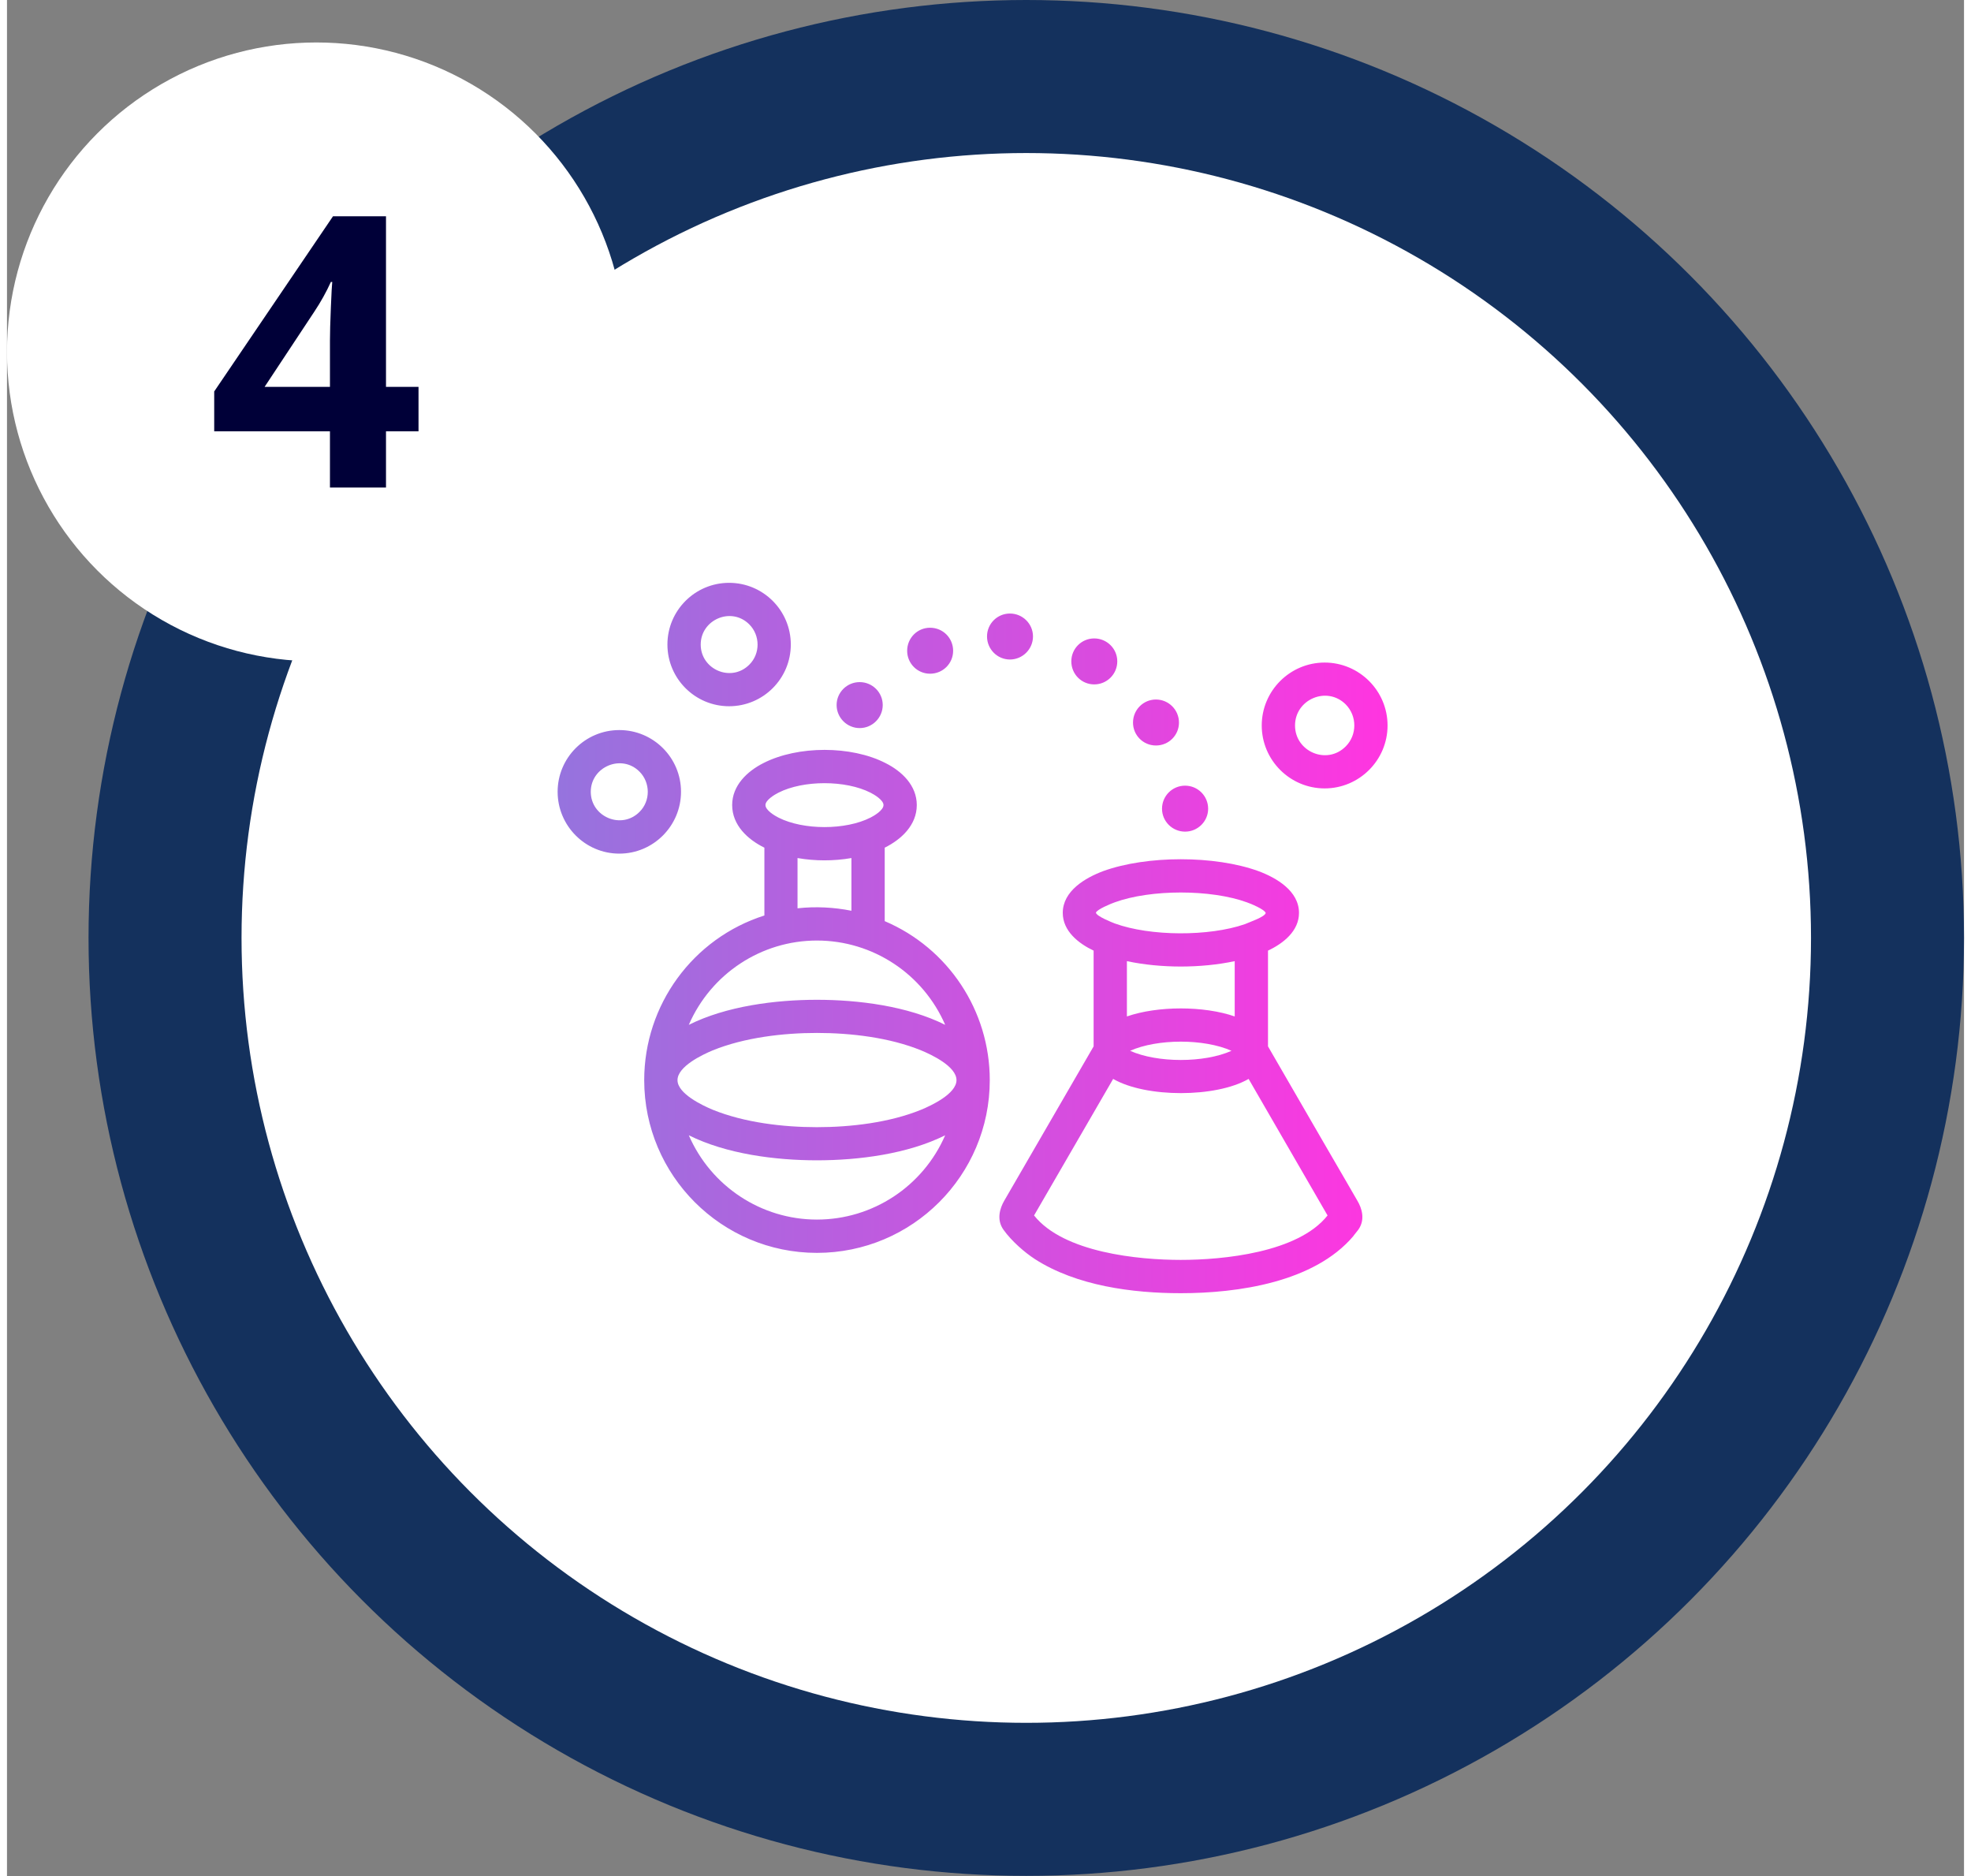
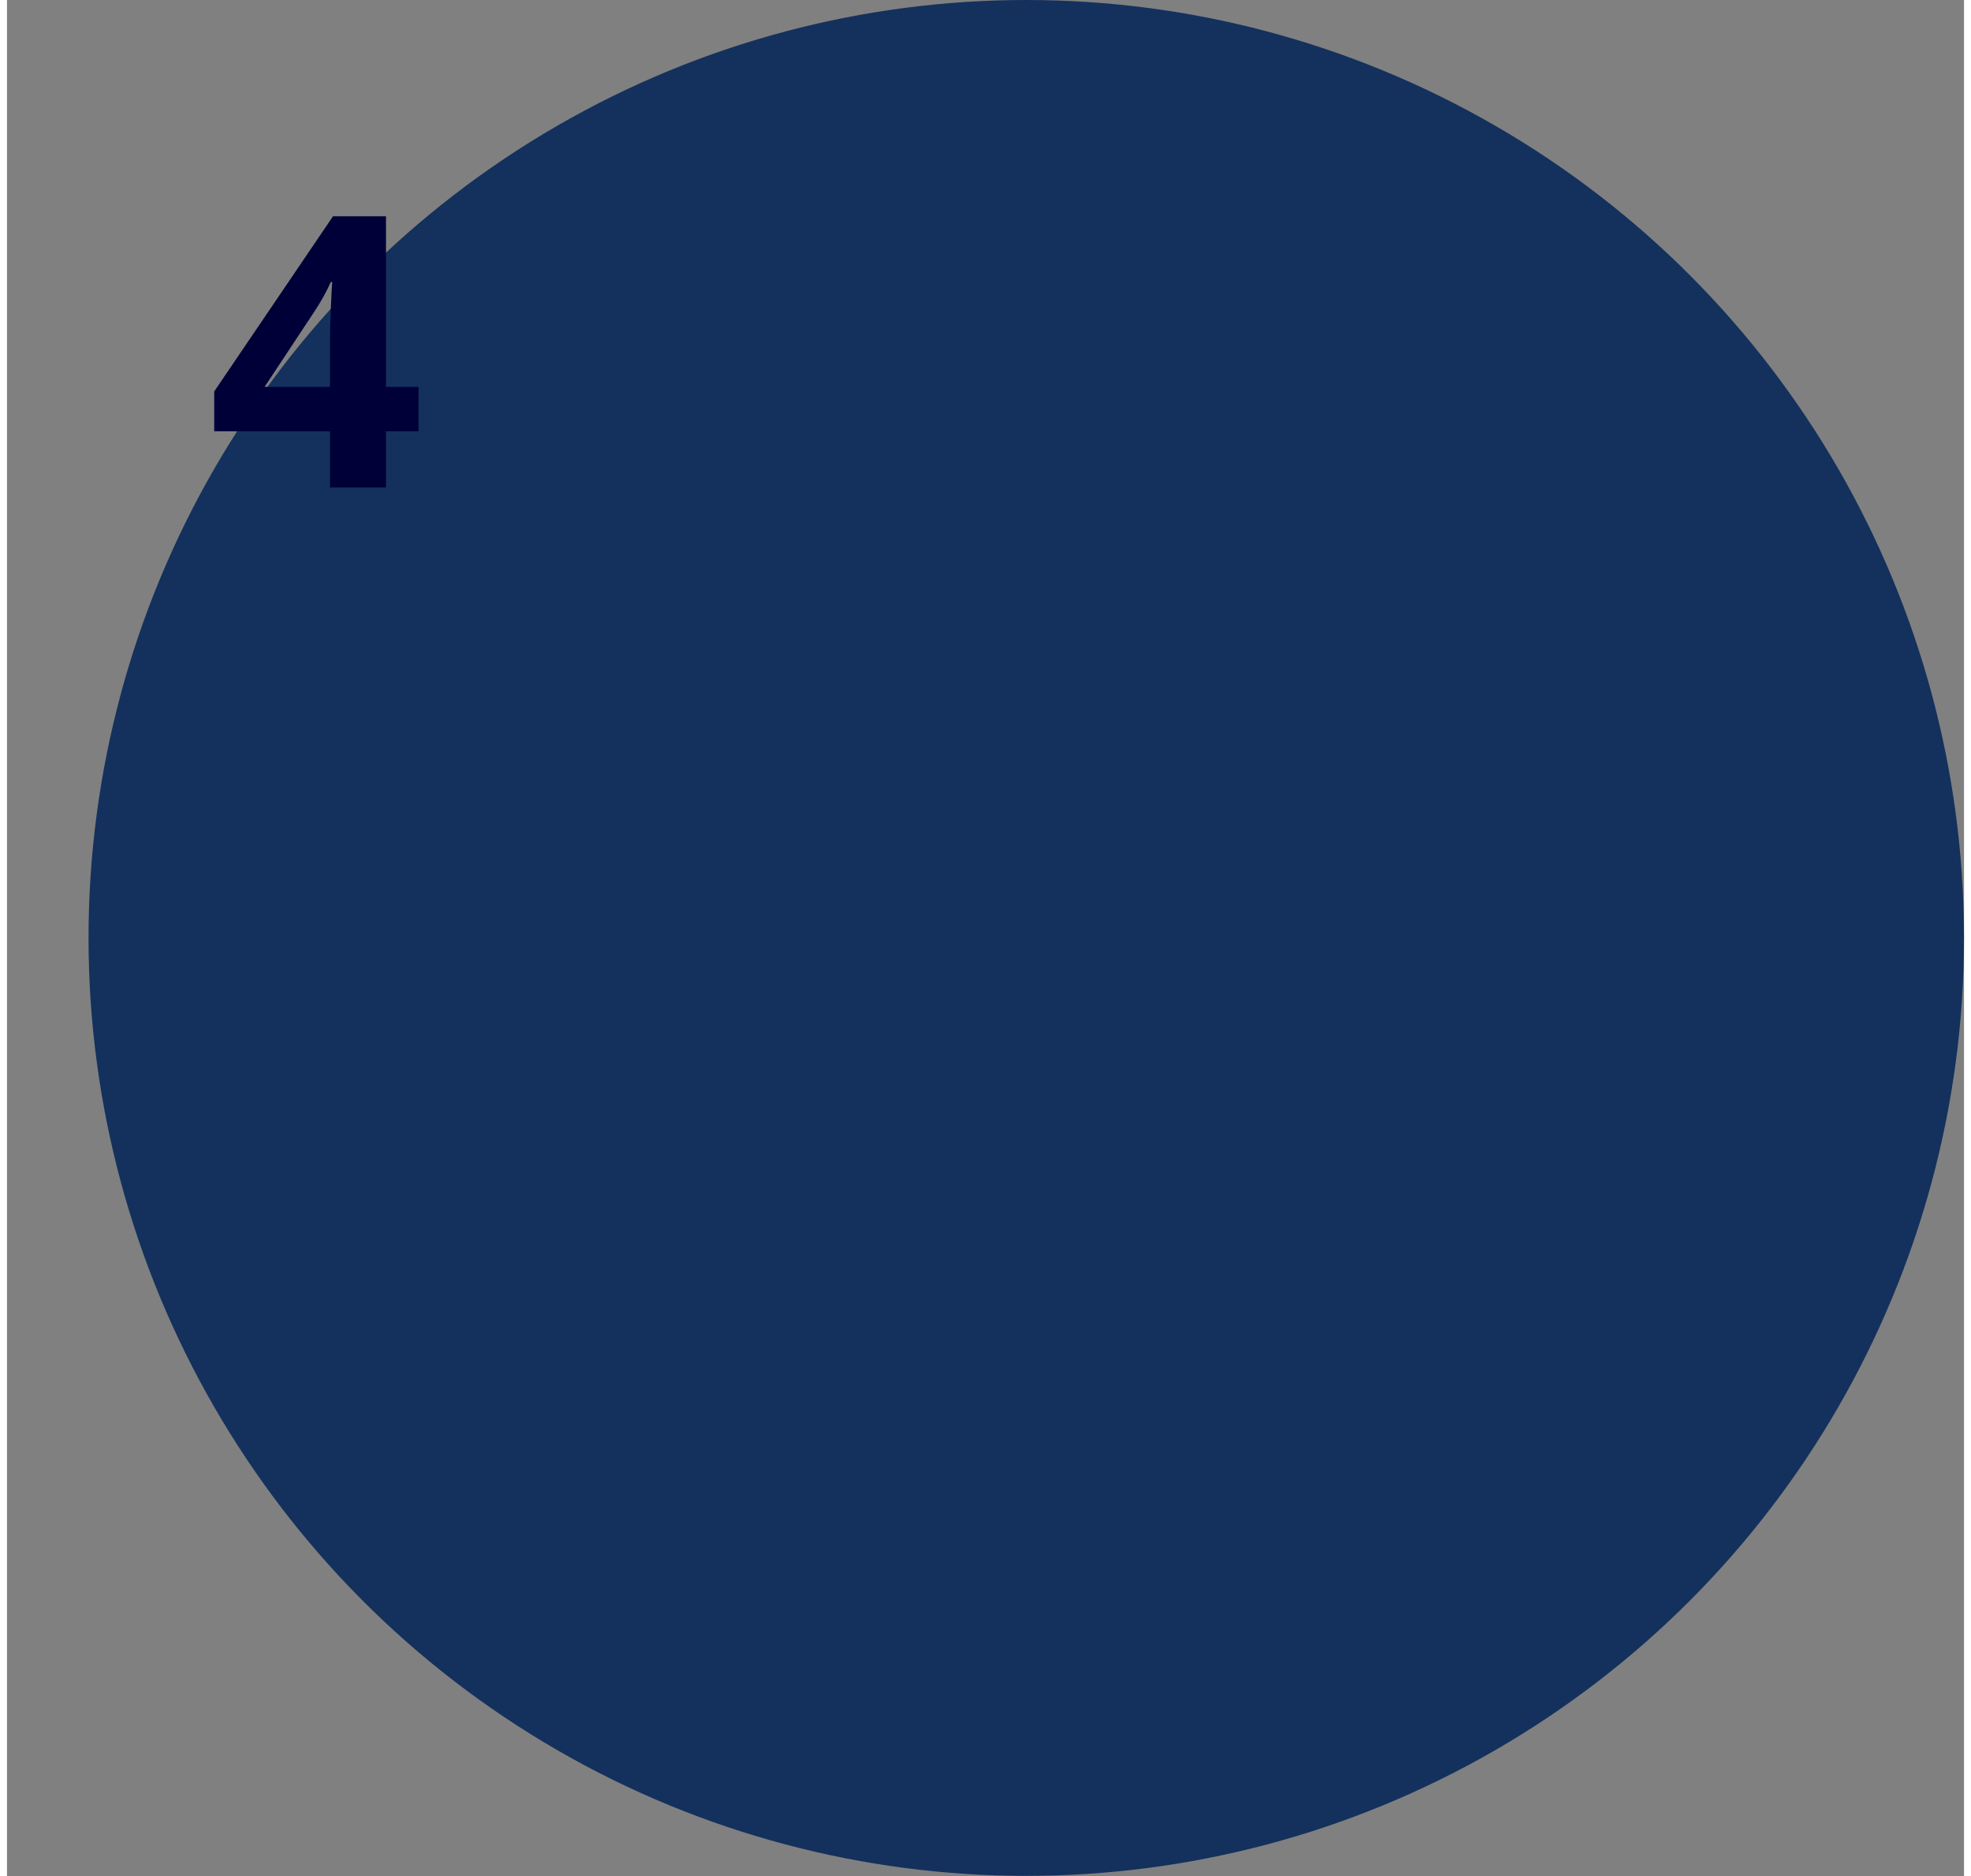
<svg xmlns="http://www.w3.org/2000/svg" xmlns:xlink="http://www.w3.org/1999/xlink" xml:space="preserve" width="124px" height="118px" version="1.1" style="shape-rendering:geometricPrecision; text-rendering:geometricPrecision; image-rendering:optimizeQuality; fill-rule:evenodd; clip-rule:evenodd" viewBox="0 0 12.816 12.283">
  <rect x="0" y="0" width="12.816" height="12.283" fill="#808080" stroke="none" />
  <defs>
    <style type="text/css">
   
    .fil0 {fill:#14315D}
    .fil1 {fill:white}
    .fil2 {fill:#000038;fill-rule:nonzero}
    .fil3 {fill:url(#id0)}
    .fil4 {fill:url(#id1);fill-rule:nonzero}
   
  </style>
    <linearGradient id="id0" gradientUnits="userSpaceOnUse" x1="3.606" y1="6.141" x2="9.041" y2="6.141">
      <stop offset="0" style="stop-opacity:1; stop-color:#9673DE" />
      <stop offset="1" style="stop-opacity:1; stop-color:#FF35E0" />
    </linearGradient>
    <linearGradient id="id1" gradientUnits="userSpaceOnUse" xlink:href="#id0" x1="3.637" y1="6.141" x2="9.01" y2="6.141">
  </linearGradient>
  </defs>
  <g id="Camada_x0020_1">
    <circle class="fil0" cx="6.675" cy="6.141" r="6.141" />
-     <circle class="fil1" cx="6.675" cy="6.141" r="5.139" />
-     <circle class="fil1" cx="2.026" cy="2.304" r="2.026" />
    <path class="fil2" d="M2.695 2.824l-0.213 0 0 0.368 -0.367 0 0 -0.368 -0.758 0 0 -0.261 0.778 -1.147 0.347 0 0 1.117 0.213 0 0 0.291zm-0.58 -0.291l0 -0.302c0,-0.05 0.002,-0.123 0.006,-0.219 0.004,-0.096 0.007,-0.151 0.009,-0.166l-0.009 0c-0.03,0.066 -0.066,0.131 -0.108,0.194l-0.326 0.493 0.428 0z" />
-     <path class="fil3" d="M4.01 4.78c0.223,0 0.404,0.181 0.404,0.404 0,0.223 -0.181,0.405 -0.404,0.405 -0.223,0 -0.404,-0.182 -0.404,-0.405 0,-0.223 0.181,-0.404 0.404,-0.404zm4.759 2.953l0.074 0.128c0.029,0.048 0.054,0.124 0.006,0.191 -0.01,0.013 -0.02,0.026 -0.031,0.039l0 0.001c-0.257,0.304 -0.758,0.375 -1.131,0.375 -0.316,0 -0.683,-0.048 -0.955,-0.223 -0.068,-0.044 -0.153,-0.118 -0.206,-0.192 -0.048,-0.067 -0.023,-0.143 0.005,-0.191l0.585 -1.01 0 -0.627c-0.099,-0.047 -0.202,-0.128 -0.202,-0.247 0,-0.144 0.148,-0.23 0.266,-0.274 0.285,-0.103 0.729,-0.103 1.014,0 0.119,0.044 0.267,0.13 0.267,0.274 0,0.119 -0.103,0.2 -0.203,0.247l0 0.627 0.364 0.629 0.147 0.253zm-3.021 -2.183l0 0.481c0.416,0.177 0.688,0.586 0.688,1.041 0,0.624 -0.507,1.131 -1.132,1.131 -0.624,0 -1.131,-0.507 -1.131,-1.131 0,-0.493 0.319,-0.929 0.787,-1.078l0 -0.444c-0.11,-0.054 -0.211,-0.148 -0.211,-0.279 0,-0.128 0.098,-0.221 0.205,-0.275 0.225,-0.115 0.575,-0.115 0.799,0 0.108,0.054 0.205,0.147 0.205,0.275 0,0.131 -0.101,0.225 -0.21,0.279zm1.967 -0.406c0.083,0 0.151,0.067 0.151,0.151 0,0.083 -0.068,0.15 -0.151,0.15 -0.083,0 -0.151,-0.067 -0.151,-0.15 0,-0.084 0.068,-0.151 0.151,-0.151zm-0.191 -0.564c0.084,0 0.151,0.068 0.151,0.151 0,0.083 -0.067,0.15 -0.151,0.15 -0.083,0 -0.15,-0.067 -0.15,-0.15 0,-0.083 0.067,-0.151 0.15,-0.151zm-0.404 -0.4c0.083,0 0.151,0.067 0.151,0.15 0,0.084 -0.068,0.151 -0.151,0.151 -0.083,0 -0.15,-0.067 -0.15,-0.151 0,-0.083 0.067,-0.15 0.15,-0.15zm-0.552 -0.163c0.083,0 0.151,0.067 0.151,0.15 0,0.083 -0.068,0.151 -0.151,0.151 -0.083,0 -0.15,-0.068 -0.15,-0.151 0,-0.083 0.067,-0.15 0.15,-0.15zm-0.523 0.093c0.084,0 0.151,0.067 0.151,0.151 0,0.083 -0.067,0.15 -0.151,0.15 -0.083,0 -0.15,-0.067 -0.15,-0.15 0,-0.084 0.067,-0.151 0.15,-0.151zm-0.461 0.356c0.083,0 0.151,0.067 0.151,0.15 0,0.083 -0.068,0.151 -0.151,0.151 -0.083,0 -0.151,-0.068 -0.151,-0.151 0,-0.083 0.068,-0.15 0.151,-0.15zm3.045 -0.128c0.227,0 0.412,0.185 0.412,0.412 0,0.227 -0.185,0.412 -0.412,0.412 -0.227,0 -0.412,-0.185 -0.412,-0.412 0,-0.227 0.185,-0.412 0.412,-0.412zm-3.9 -0.522c0.223,0 0.404,0.181 0.404,0.404 0,0.223 -0.181,0.404 -0.404,0.404 -0.223,0 -0.404,-0.181 -0.404,-0.404 0,-0.223 0.181,-0.404 0.404,-0.404zm-0.587 1.236c-0.118,-0.118 -0.319,-0.031 -0.319,0.132 0,0.164 0.201,0.25 0.319,0.132 0.073,-0.072 0.072,-0.192 0,-0.264zm1.388 0.566c-0.115,0.02 -0.238,0.02 -0.353,0l0 0.329c0.118,-0.013 0.237,-0.007 0.353,0.016l0 -0.345zm0.125 -0.428c-0.163,-0.083 -0.44,-0.083 -0.603,0 -0.024,0.012 -0.085,0.048 -0.085,0.081 0,0.034 0.061,0.07 0.085,0.082 0.163,0.083 0.44,0.083 0.603,0 0.024,-0.012 0.085,-0.048 0.085,-0.082 0,-0.033 -0.061,-0.069 -0.085,-0.081zm0.489 1.52c-0.145,-0.334 -0.474,-0.552 -0.84,-0.552 -0.365,0 -0.694,0.218 -0.839,0.552 0.246,-0.123 0.568,-0.164 0.839,-0.164 0.272,0 0.594,0.041 0.84,0.164zm0 0.723c-0.246,0.123 -0.568,0.164 -0.84,0.164 -0.271,0 -0.593,-0.041 -0.839,-0.164 0.145,0.334 0.474,0.552 0.839,0.552 0.366,0 0.695,-0.218 0.84,-0.552zm-0.158 -0.556c-0.206,-0.084 -0.46,-0.114 -0.682,-0.114 -0.221,0 -0.475,0.03 -0.682,0.114 -0.067,0.028 -0.231,0.105 -0.231,0.195 0,0.089 0.164,0.166 0.231,0.194 0.207,0.084 0.461,0.114 0.682,0.114 0.222,0 0.476,-0.03 0.682,-0.114 0.068,-0.028 0.232,-0.105 0.232,-0.194 0,-0.09 -0.164,-0.167 -0.232,-0.195zm1.258 0.187l-0.518 0.894c0.194,0.244 0.686,0.291 0.961,0.291 0.275,0 0.768,-0.047 0.961,-0.291l-0.026 -0.045 -0.491 -0.849c-0.214,0.124 -0.673,0.124 -0.887,0zm0.796 -0.409l0 -0.362c-0.221,0.047 -0.485,0.047 -0.706,0l0 0.362c0.202,-0.07 0.504,-0.07 0.706,0zm0.066 -0.604c0.034,-0.015 0.13,-0.047 0.137,-0.073 -0.006,-0.024 -0.102,-0.063 -0.123,-0.07 -0.236,-0.086 -0.63,-0.086 -0.866,0 -0.02,0.007 -0.117,0.046 -0.123,0.068 0.006,0.024 0.103,0.062 0.123,0.07 0.233,0.085 0.618,0.086 0.852,0.005zm-0.751 0.829c0.179,0.08 0.485,0.08 0.664,0 -0.179,-0.08 -0.485,-0.08 -0.664,0zm1.412 -2.268c-0.123,-0.123 -0.332,-0.033 -0.332,0.138 0,0.171 0.209,0.261 0.332,0.137 0.075,-0.075 0.075,-0.199 0,-0.275zm-3.906 -0.524c-0.118,-0.118 -0.318,-0.031 -0.318,0.132 0,0.164 0.2,0.25 0.318,0.132 0.073,-0.072 0.072,-0.192 0,-0.264z" />
-     <path class="fil4" d="M4.01 4.811c0.103,0 0.196,0.042 0.264,0.109l0 0.001 0 0 0 0c0.068,0.068 0.109,0.161 0.109,0.263 0,0.103 -0.042,0.196 -0.109,0.264l0 0 0 0 -0.001 0c-0.067,0.068 -0.16,0.109 -0.263,0.109 -0.103,0 -0.196,-0.041 -0.263,-0.109l-0.001 0 0 0 0 0c-0.067,-0.068 -0.109,-0.161 -0.109,-0.264 0,-0.102 0.042,-0.196 0.109,-0.263l0 0 0.001 -0.001 0 0c0.067,-0.067 0.161,-0.109 0.263,-0.109zm1.344 0.13c0.149,0 0.285,0.032 0.385,0.083 0.116,0.059 0.188,0.146 0.188,0.247 0,0.102 -0.072,0.189 -0.188,0.248 -0.007,0.004 -0.015,0.008 -0.023,0.011l0 0.521c0.139,0.056 0.263,0.139 0.366,0.243 0.199,0.199 0.322,0.474 0.322,0.778 0,0.303 -0.123,0.578 -0.322,0.777 -0.199,0.199 -0.474,0.323 -0.778,0.323 -0.303,0 -0.578,-0.124 -0.777,-0.323 -0.199,-0.199 -0.323,-0.474 -0.323,-0.777 0,-0.304 0.124,-0.579 0.323,-0.778 0.127,-0.128 0.286,-0.224 0.464,-0.277l0 -0.487c-0.008,-0.003 -0.016,-0.007 -0.023,-0.011 -0.116,-0.059 -0.188,-0.146 -0.188,-0.248 0,-0.101 0.072,-0.188 0.188,-0.247 0.1,-0.051 0.236,-0.083 0.386,-0.083zm0.207 0.64c-0.064,0.013 -0.134,0.021 -0.207,0.021 -0.074,0 -0.144,-0.008 -0.208,-0.021l0 0.402c0.052,-0.008 0.105,-0.011 0.158,-0.011 0.089,0 0.175,0.01 0.257,0.03l0 -0.421zm0.108 -0.419c-0.08,-0.04 -0.191,-0.065 -0.315,-0.065 -0.125,0 -0.236,0.025 -0.316,0.065 -0.063,0.032 -0.102,0.071 -0.102,0.109 0,0.038 0.039,0.078 0.102,0.11 0.08,0.04 0.191,0.065 0.316,0.065 0.124,0 0.235,-0.025 0.315,-0.065 0.063,-0.032 0.102,-0.072 0.102,-0.11 0,-0.038 -0.039,-0.077 -0.102,-0.109zm2.046 0.013c0.066,0 0.119,0.054 0.119,0.12 0,0.066 -0.053,0.119 -0.119,0.119 -0.066,0 -0.12,-0.053 -0.12,-0.119 0,-0.066 0.054,-0.12 0.12,-0.12zm-0.191 -0.564c0.066,0 0.12,0.054 0.12,0.12 0,0.066 -0.054,0.119 -0.12,0.119 -0.066,0 -0.119,-0.053 -0.119,-0.119 0,-0.066 0.053,-0.12 0.119,-0.12zm-0.404 -0.4c0.066,0 0.12,0.053 0.12,0.119 0,0.066 -0.054,0.12 -0.12,0.12 -0.066,0 -0.119,-0.054 -0.119,-0.12 0,-0.066 0.053,-0.119 0.119,-0.119zm-0.552 -0.163c0.066,0 0.12,0.053 0.12,0.119 0,0.066 -0.054,0.12 -0.12,0.12 -0.066,0 -0.119,-0.054 -0.119,-0.12 0,-0.066 0.053,-0.119 0.119,-0.119zm-0.523 0.093c0.066,0 0.12,0.054 0.12,0.12 0,0.066 -0.054,0.119 -0.12,0.119 -0.066,0 -0.119,-0.053 -0.119,-0.119 0,-0.066 0.053,-0.12 0.119,-0.12zm-0.461 0.356c0.066,0 0.119,0.053 0.119,0.119 0,0.066 -0.053,0.12 -0.119,0.12 -0.066,0 -0.12,-0.054 -0.12,-0.12 0,-0.066 0.054,-0.119 0.12,-0.119zm1.649 2.524l-0.544 0.94c0.062,0.086 0.294,0.319 0.998,0.319 0.704,0 0.937,-0.233 0.999,-0.319l-0.545 -0.94c-0.028,0.019 -0.062,0.037 -0.101,0.051 -0.092,0.033 -0.217,0.054 -0.353,0.054 -0.136,0 -0.261,-0.021 -0.353,-0.054 -0.039,-0.014 -0.073,-0.032 -0.101,-0.051zm0.994 -0.162l0.616 1.063 0.02 0.035 -0.017 0.037c0,0.001 -0.195,0.442 -1.159,0.442 -0.963,0 -1.158,-0.441 -1.159,-0.442l-0.017 -0.037 0.021 -0.035 0.616 -1.063 0 -0.655c-0.127,-0.055 -0.203,-0.134 -0.203,-0.227 0,-0.103 0.094,-0.189 0.246,-0.244 0.128,-0.047 0.304,-0.076 0.496,-0.076 0.193,0 0.368,0.029 0.497,0.076 0.152,0.055 0.246,0.141 0.246,0.244 0,0.093 -0.077,0.172 -0.203,0.227l0 0.655zm-0.156 -0.159l0 -0.446c-0.111,0.027 -0.243,0.043 -0.384,0.043 -0.141,0 -0.273,-0.016 -0.384,-0.043l0 0.446c0.01,-0.004 0.02,-0.008 0.031,-0.012 0.092,-0.034 0.217,-0.054 0.353,-0.054 0.136,0 0.261,0.02 0.353,0.054 0.011,0.004 0.021,0.008 0.031,0.012zm0.047 -0.62c0.004,-0.002 0.007,-0.003 0.011,-0.004l0.002 -0.001c0.088,-0.032 0.143,-0.067 0.143,-0.098 0,-0.031 -0.055,-0.066 -0.143,-0.099 -0.112,-0.04 -0.269,-0.066 -0.444,-0.066 -0.175,0 -0.331,0.026 -0.443,0.066 -0.089,0.033 -0.144,0.068 -0.144,0.099 0,0.031 0.055,0.066 0.144,0.098 0.112,0.041 0.268,0.066 0.443,0.066 0.169,0 0.32,-0.023 0.431,-0.061zm-0.131 0.754c-0.075,-0.028 -0.181,-0.045 -0.3,-0.045 -0.119,0 -0.225,0.017 -0.3,0.045 -0.052,0.019 -0.084,0.035 -0.084,0.046 0,0.01 0.032,0.027 0.084,0.046 0.075,0.027 0.181,0.044 0.3,0.044 0.119,0 0.225,-0.017 0.3,-0.044 0.052,-0.019 0.084,-0.036 0.084,-0.046 0,-0.011 -0.032,-0.027 -0.084,-0.046zm-2.683 -0.257c0.293,0 0.559,0.049 0.752,0.128 0.055,0.022 0.104,0.047 0.147,0.074 -0.047,-0.143 -0.127,-0.271 -0.231,-0.375 -0.171,-0.171 -0.407,-0.277 -0.668,-0.277 -0.26,0 -0.497,0.106 -0.667,0.277 -0.104,0.104 -0.184,0.232 -0.231,0.375 0.043,-0.027 0.092,-0.052 0.146,-0.074 0.194,-0.079 0.46,-0.128 0.752,-0.128zm0.899 0.787c-0.043,0.028 -0.092,0.052 -0.147,0.074 -0.193,0.079 -0.459,0.128 -0.752,0.128 -0.292,0 -0.558,-0.049 -0.752,-0.128 -0.054,-0.022 -0.103,-0.046 -0.146,-0.074 0.047,0.143 0.127,0.272 0.231,0.375 0.17,0.171 0.407,0.277 0.667,0.277 0.261,0 0.497,-0.106 0.668,-0.277 0.104,-0.103 0.184,-0.232 0.231,-0.375zm-0.205 -0.515c-0.176,-0.072 -0.421,-0.117 -0.694,-0.117 -0.272,0 -0.517,0.045 -0.693,0.117 -0.155,0.063 -0.251,0.142 -0.251,0.223 0,0.08 0.096,0.159 0.251,0.222 0.176,0.072 0.421,0.117 0.693,0.117 0.273,0 0.518,-0.045 0.694,-0.117 0.155,-0.063 0.251,-0.142 0.251,-0.222 0,-0.081 -0.096,-0.16 -0.251,-0.223zm2.631 -2.48c0.105,0 0.2,0.043 0.269,0.112l0 0c0.069,0.069 0.112,0.164 0.112,0.269 0,0.105 -0.043,0.2 -0.112,0.269l0 0c-0.069,0.069 -0.164,0.112 -0.269,0.112 -0.105,0 -0.2,-0.043 -0.269,-0.112l0 0c-0.069,-0.069 -0.112,-0.164 -0.112,-0.269 0,-0.105 0.043,-0.2 0.112,-0.269l0 0c0.069,-0.069 0.164,-0.112 0.269,-0.112zm0.16 0.222l-0.001 -0.001c-0.04,-0.04 -0.097,-0.066 -0.159,-0.066 -0.062,0 -0.119,0.026 -0.159,0.066l-0.001 0.001c-0.04,0.04 -0.065,0.097 -0.065,0.159 0,0.062 0.025,0.119 0.065,0.159l0.001 0.001c0.04,0.04 0.097,0.065 0.159,0.065 0.062,0 0.119,-0.025 0.159,-0.065l0.001 -0.001c0.04,-0.04 0.065,-0.097 0.065,-0.159 0,-0.062 -0.025,-0.119 -0.065,-0.159zm-4.06 -0.744c0.103,0 0.196,0.042 0.264,0.109l0 0 0 0.001 0 0c0.068,0.068 0.109,0.161 0.109,0.263 0,0.103 -0.041,0.196 -0.109,0.264l0 0 0 0 -0.001 0c-0.067,0.068 -0.16,0.109 -0.263,0.109 -0.102,0 -0.196,-0.041 -0.263,-0.109l0 0 -0.001 0 0 -0.001c-0.067,-0.067 -0.109,-0.16 -0.109,-0.263 0,-0.102 0.042,-0.196 0.109,-0.263l0.001 -0.001 0 0 0 0c0.068,-0.067 0.161,-0.109 0.263,-0.109zm0.154 0.219c-0.039,-0.039 -0.093,-0.063 -0.154,-0.063 -0.06,0 -0.115,0.024 -0.154,0.063l0 0c-0.039,0.039 -0.063,0.094 -0.063,0.154 0,0.061 0.024,0.115 0.063,0.154l0 0c0.039,0.04 0.094,0.064 0.154,0.064 0.061,0 0.115,-0.024 0.154,-0.064l0 0c0.04,-0.039 0.064,-0.093 0.064,-0.154 0,-0.06 -0.024,-0.115 -0.064,-0.154l0 0zm-0.719 0.964c-0.039,-0.039 -0.094,-0.063 -0.154,-0.063 -0.06,0 -0.115,0.024 -0.154,0.063l0 0c-0.039,0.04 -0.064,0.094 -0.064,0.154 0,0.061 0.025,0.115 0.064,0.154l0 0c0.039,0.04 0.094,0.064 0.154,0.064 0.06,0 0.115,-0.024 0.154,-0.064l0 0c0.039,-0.039 0.064,-0.093 0.064,-0.154 0,-0.06 -0.025,-0.114 -0.064,-0.154l0 0z" />
  </g>
</svg>